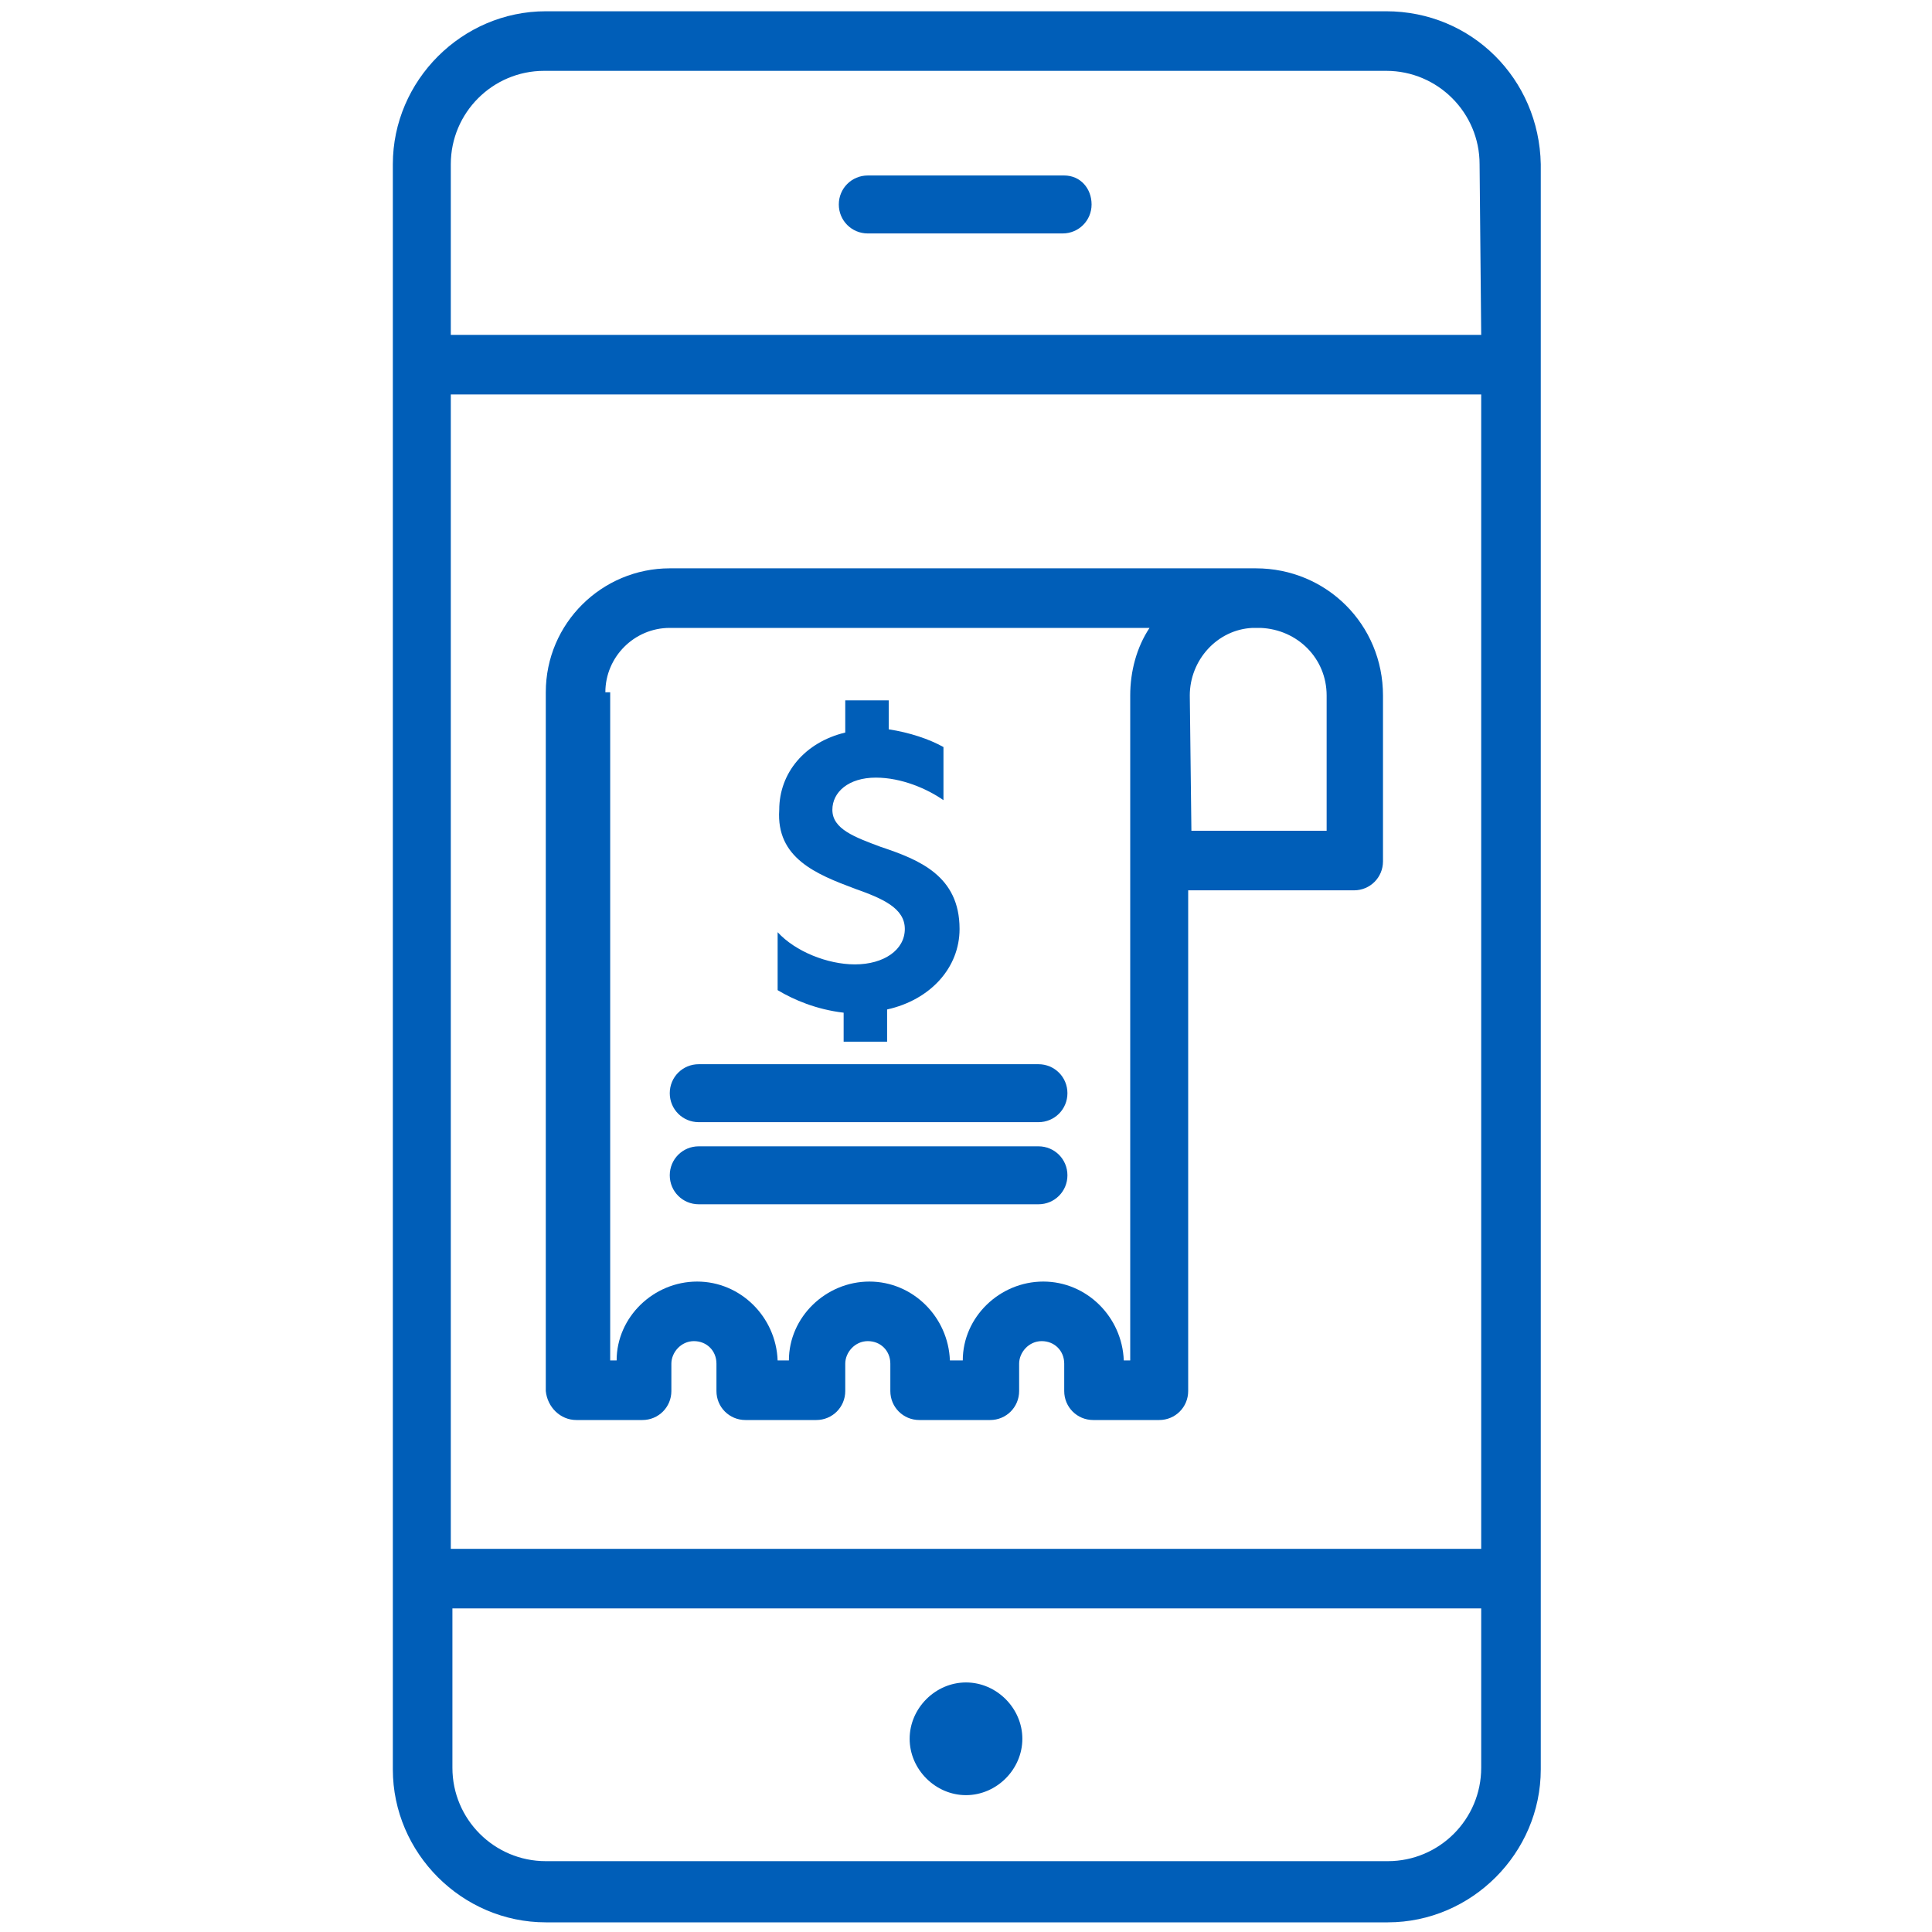
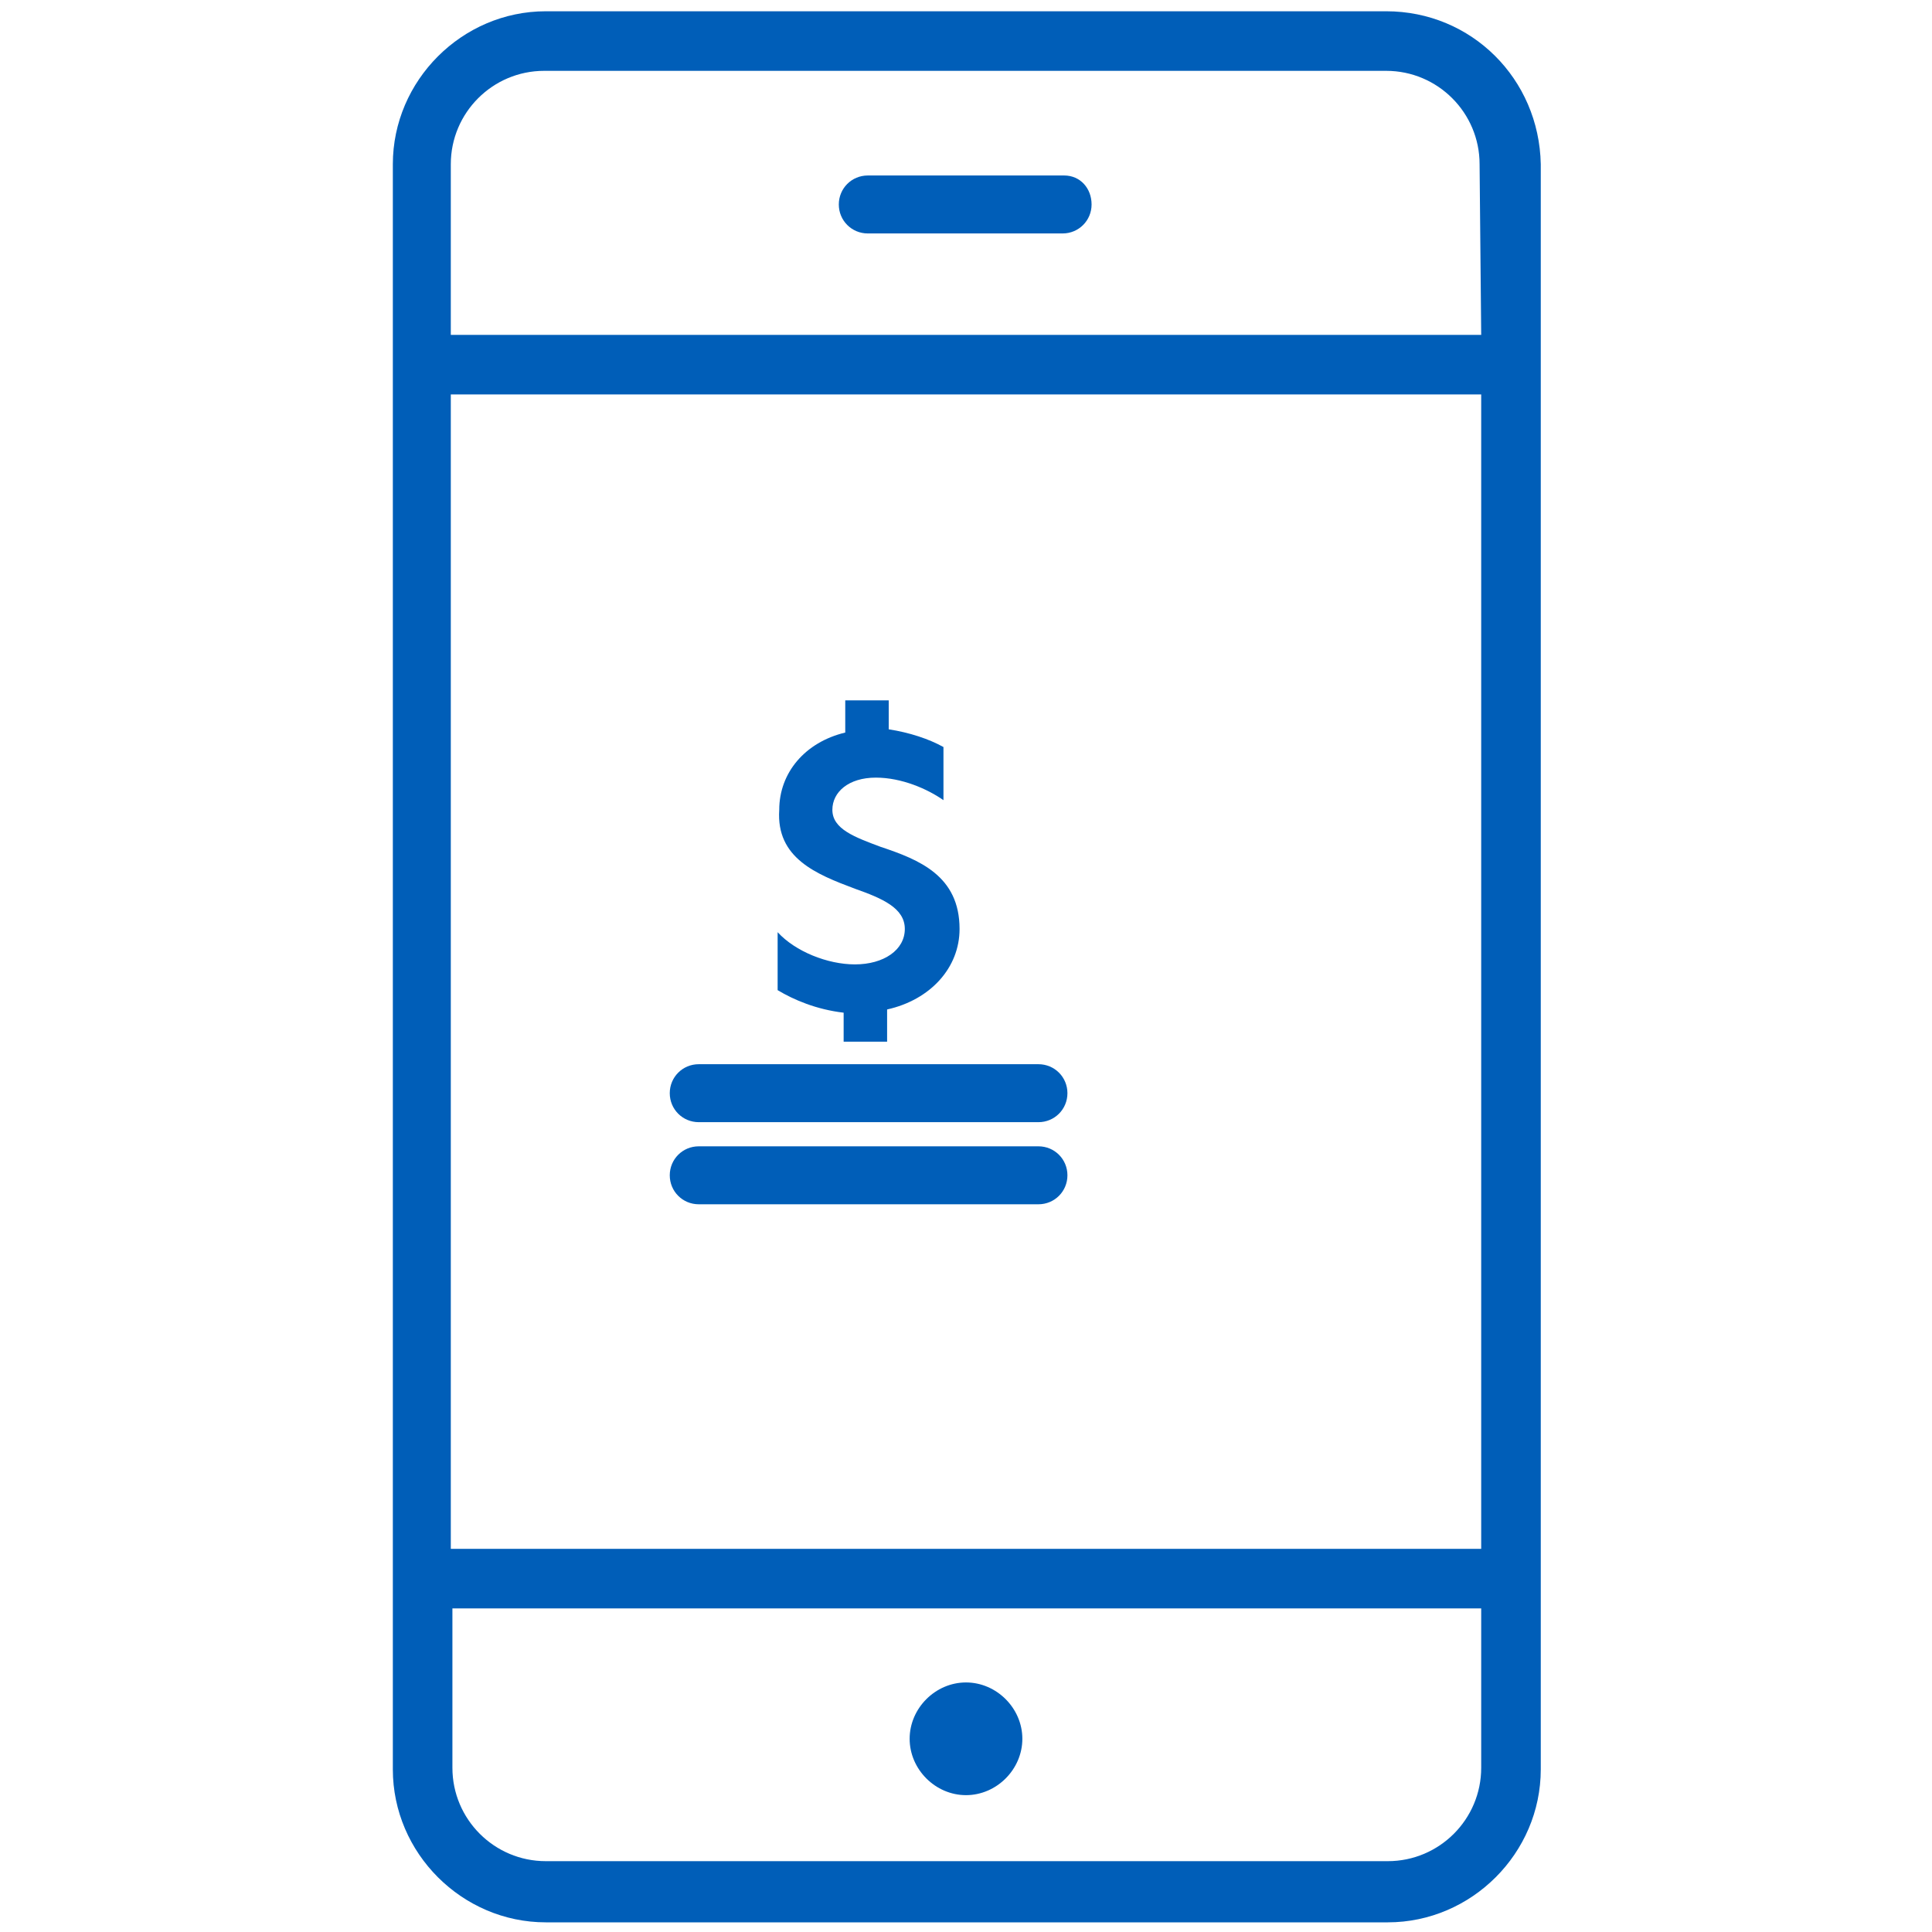
<svg xmlns="http://www.w3.org/2000/svg" version="1.1" id="Online_Transactions" x="0px" y="0px" viewBox="0 0 120 120" style="enable-background:new 0 0 120 120;" xml:space="preserve">
  <style type="text/css">
	.st0{fill:#005EB8;}
</style>
  <g>
    <path class="st0" d="M60,111.5c1.9,0,3.5-1.6,3.5-3.5s-1.6-3.5-3.5-3.5s-3.5,1.6-3.5,3.5S58.1,111.5,60,111.5z" />
    <path class="st0" d="M86.1,0.7H33.9c-5.2,0-9.5,4.3-9.5,9.5v99.7c0,5.2,4.3,9.5,9.5,9.5h52.3c5.2,0,9.5-4.3,9.5-9.5V10.2   C95.6,4.9,91.4,0.7,86.1,0.7z M92,109.8c0,3.2-2.6,5.8-5.8,5.8H33.9c-3.2,0-5.8-2.6-5.8-5.8v-9.9H92V109.8z M92,96.2H28V24.5h64   V96.2z M92,20.8H28V10.2c0-3.2,2.6-5.8,5.8-5.8h52.3c3.2,0,5.8,2.6,5.8,5.8L92,20.8L92,20.8z" />
    <path class="st0" d="M66.1,10.9H53.9c-1,0-1.8,0.8-1.8,1.8s0.8,1.8,1.8,1.8H66c1,0,1.8-0.8,1.8-1.8S67.1,10.9,66.1,10.9z" />
-     <path class="st0" d="M35.8,88.2h4.1c1,0,1.8-0.8,1.8-1.8v-1.7c0-0.7,0.6-1.4,1.4-1.4s1.4,0.6,1.4,1.4v1.7c0,1,0.8,1.8,1.8,1.8h4.4   c1,0,1.8-0.8,1.8-1.8v-1.7c0-0.7,0.6-1.4,1.4-1.4s1.4,0.6,1.4,1.4v1.7c0,1,0.8,1.8,1.8,1.8h4.4c1,0,1.8-0.8,1.8-1.8v-1.7   c0-0.7,0.6-1.4,1.4-1.4s1.4,0.6,1.4,1.4v1.7c0,1,0.8,1.8,1.8,1.8H72c1,0,1.8-0.8,1.8-1.8V55.3h10.3c1,0,1.8-0.8,1.8-1.8V43.2   c0-4.4-3.5-7.9-7.9-7.9c-0.1,0-0.3,0-0.4,0h-36c-4.2,0-7.7,3.4-7.7,7.7v43.4C34,87.4,34.8,88.2,35.8,88.2z M73.9,43.2   c0-2.2,1.7-4.1,3.9-4.2h0.3c0.1,0,0.1,0,0.2,0c2.3,0.1,4.1,1.9,4.1,4.2v8.4H74L73.9,43.2L73.9,43.2z M37.6,43c0-2.2,1.8-4,4-4h29.8   c-0.8,1.2-1.2,2.7-1.2,4.2v4.9c0,0.1,0,0.2,0,0.3v36.1h-0.4c-0.1-2.7-2.3-4.9-5-4.9s-5,2.2-5,4.9H59c-0.1-2.7-2.3-4.9-5-4.9   s-5,2.2-5,4.9h-0.7c-0.1-2.7-2.3-4.9-5-4.9s-5,2.2-5,4.9h-0.4V43H37.6z" />
    <path class="st0" d="M43.4,74.8h21.1c1,0,1.8-0.8,1.8-1.8s-0.8-1.8-1.8-1.8H43.4c-1,0-1.8,0.8-1.8,1.8S42.4,74.8,43.4,74.8z" />
    <path class="st0" d="M43.4,69.7h21.1c1,0,1.8-0.8,1.8-1.8s-0.8-1.8-1.8-1.8H43.4c-1,0-1.8,0.8-1.8,1.8S42.4,69.7,43.4,69.7z" />
    <path class="st0" d="M53.1,55.2c1.7,0.6,3.1,1.2,3.1,2.5s-1.3,2.2-3.1,2.2l0,0c-1.7,0-3.7-0.8-4.8-2v3.6c1,0.6,2.4,1.2,4.1,1.4v1.8   h2.7v-2c2.7-0.6,4.5-2.6,4.5-5c0-3.3-2.5-4.3-4.9-5.1c-1.6-0.6-3-1.1-3-2.3c0-1.1,1-2,2.7-2c1.6,0,3.2,0.7,4.2,1.4v-3.3   c-0.9-0.5-2.1-0.9-3.4-1.1v-1.8h-2.7v2c-2.5,0.6-4.1,2.5-4.1,4.8C48.2,53.3,50.7,54.3,53.1,55.2z" />
  </g>
</svg>